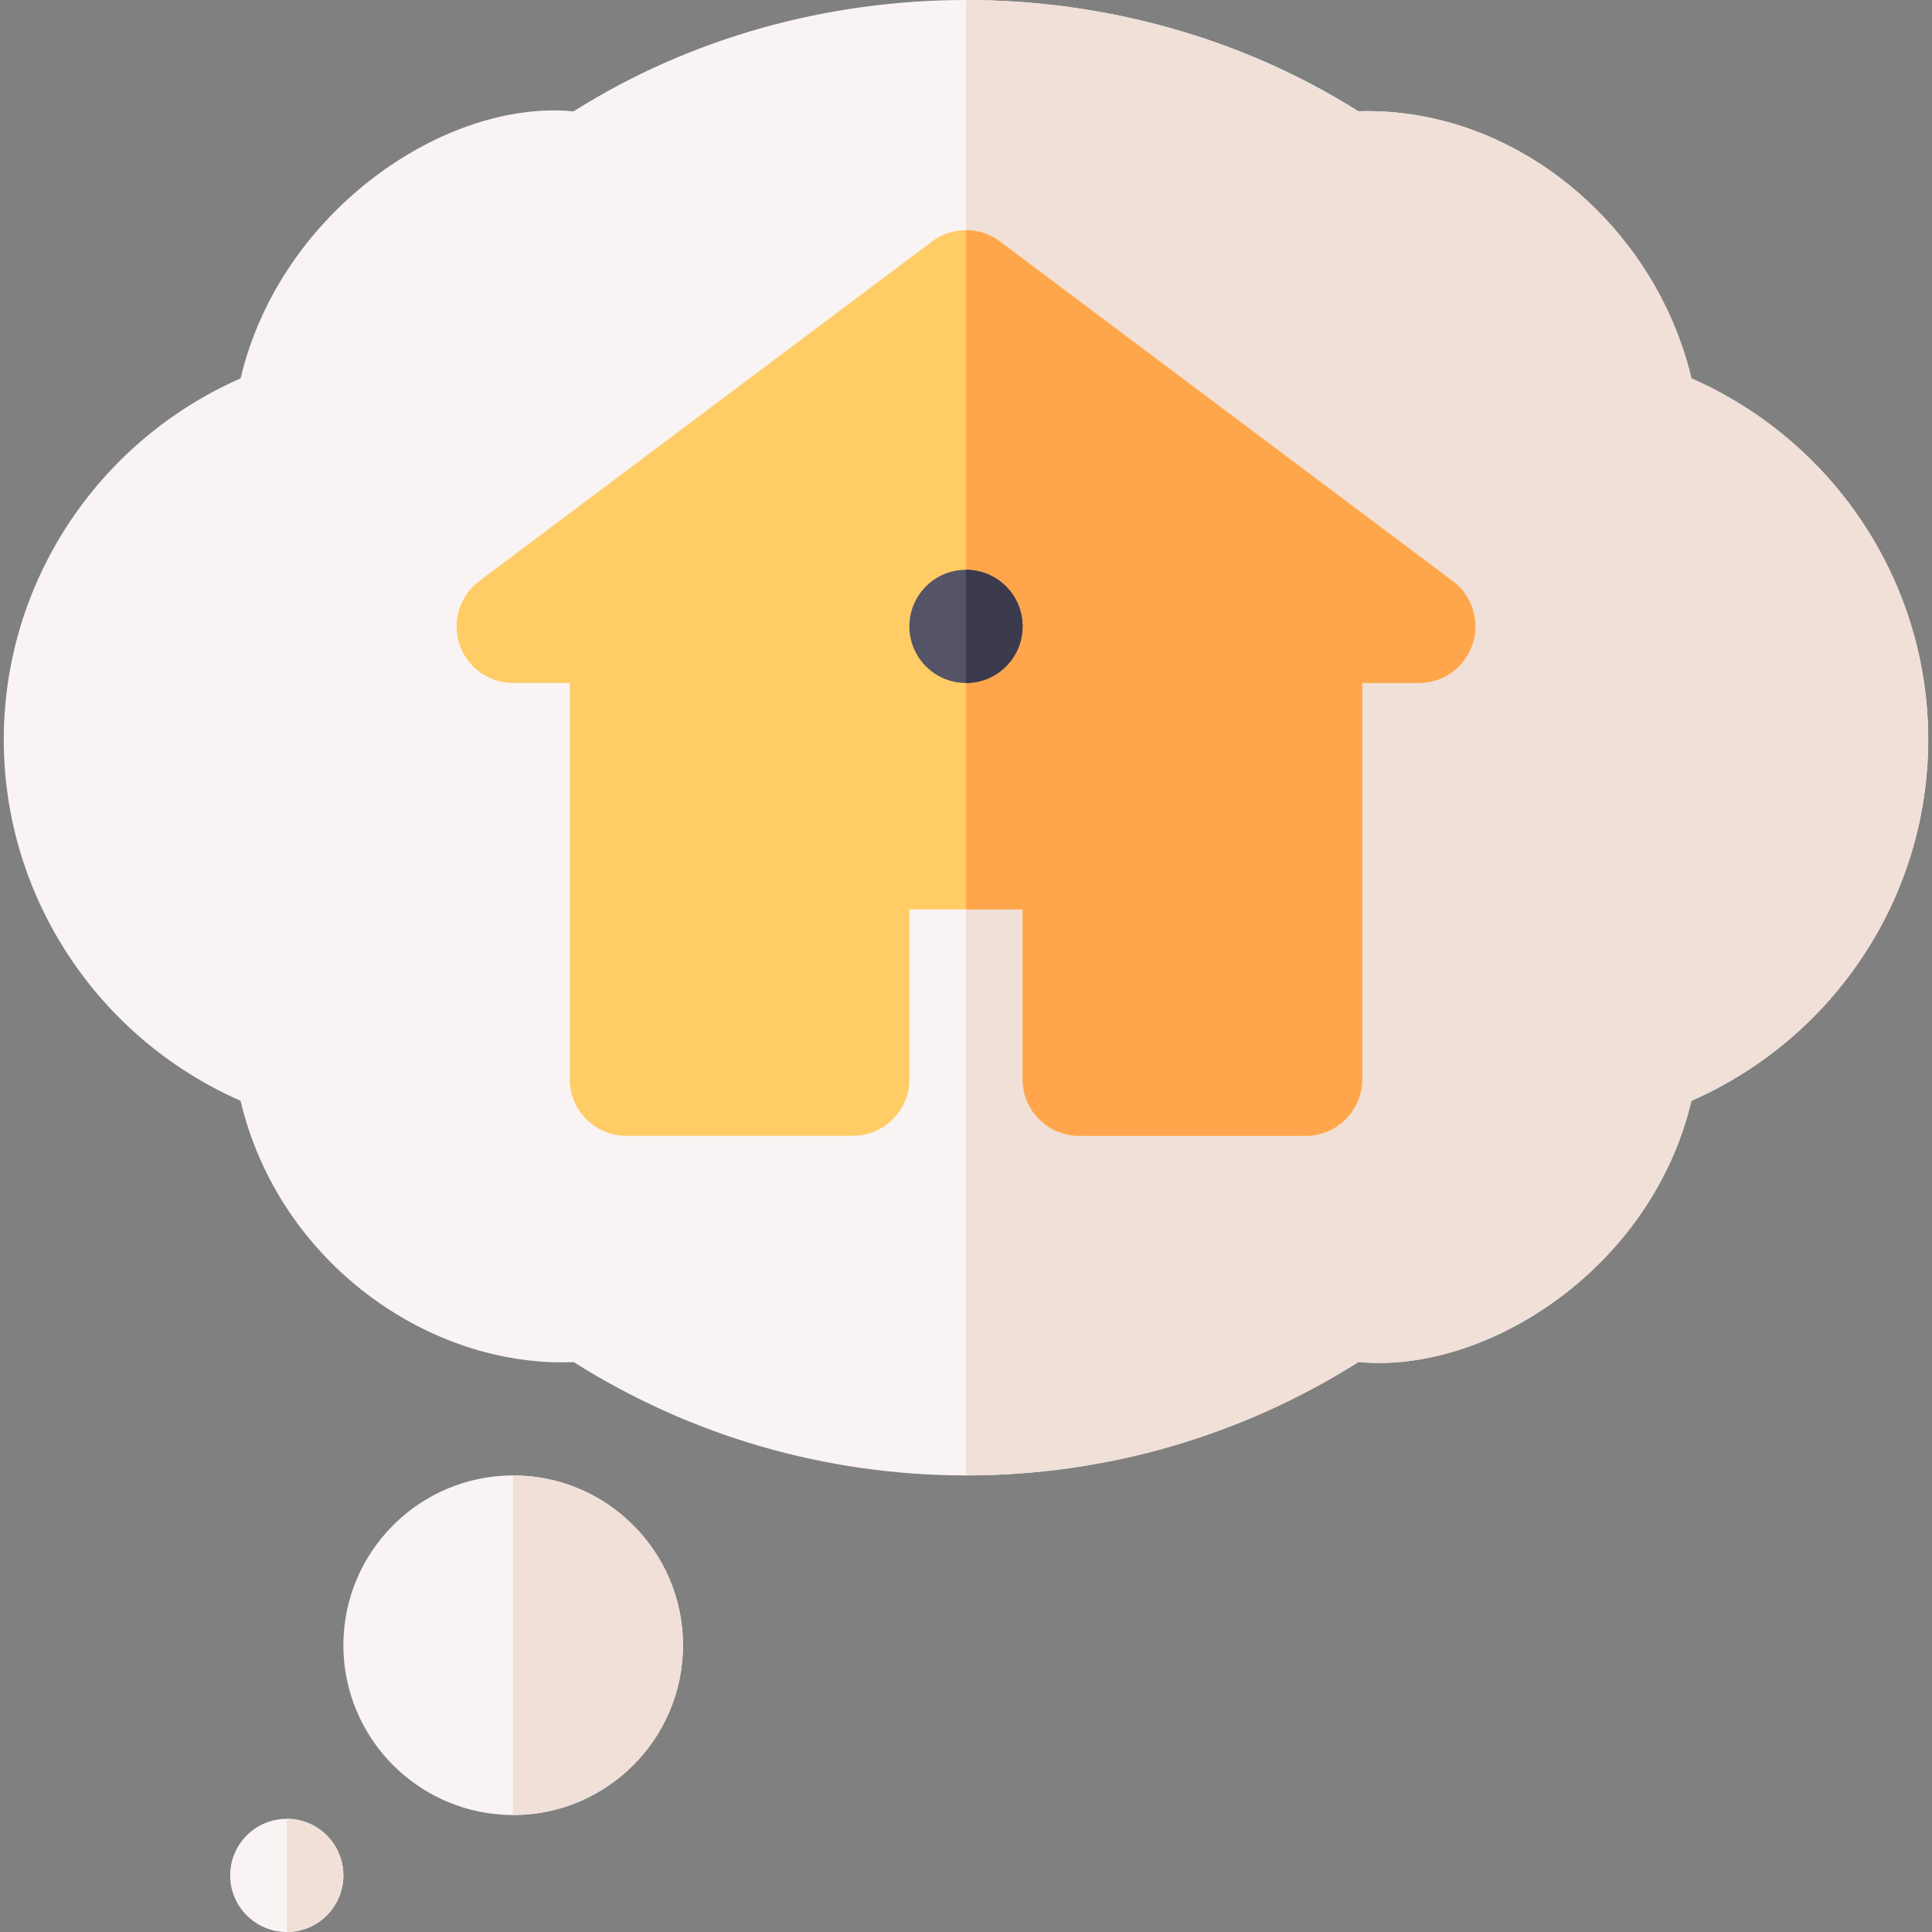
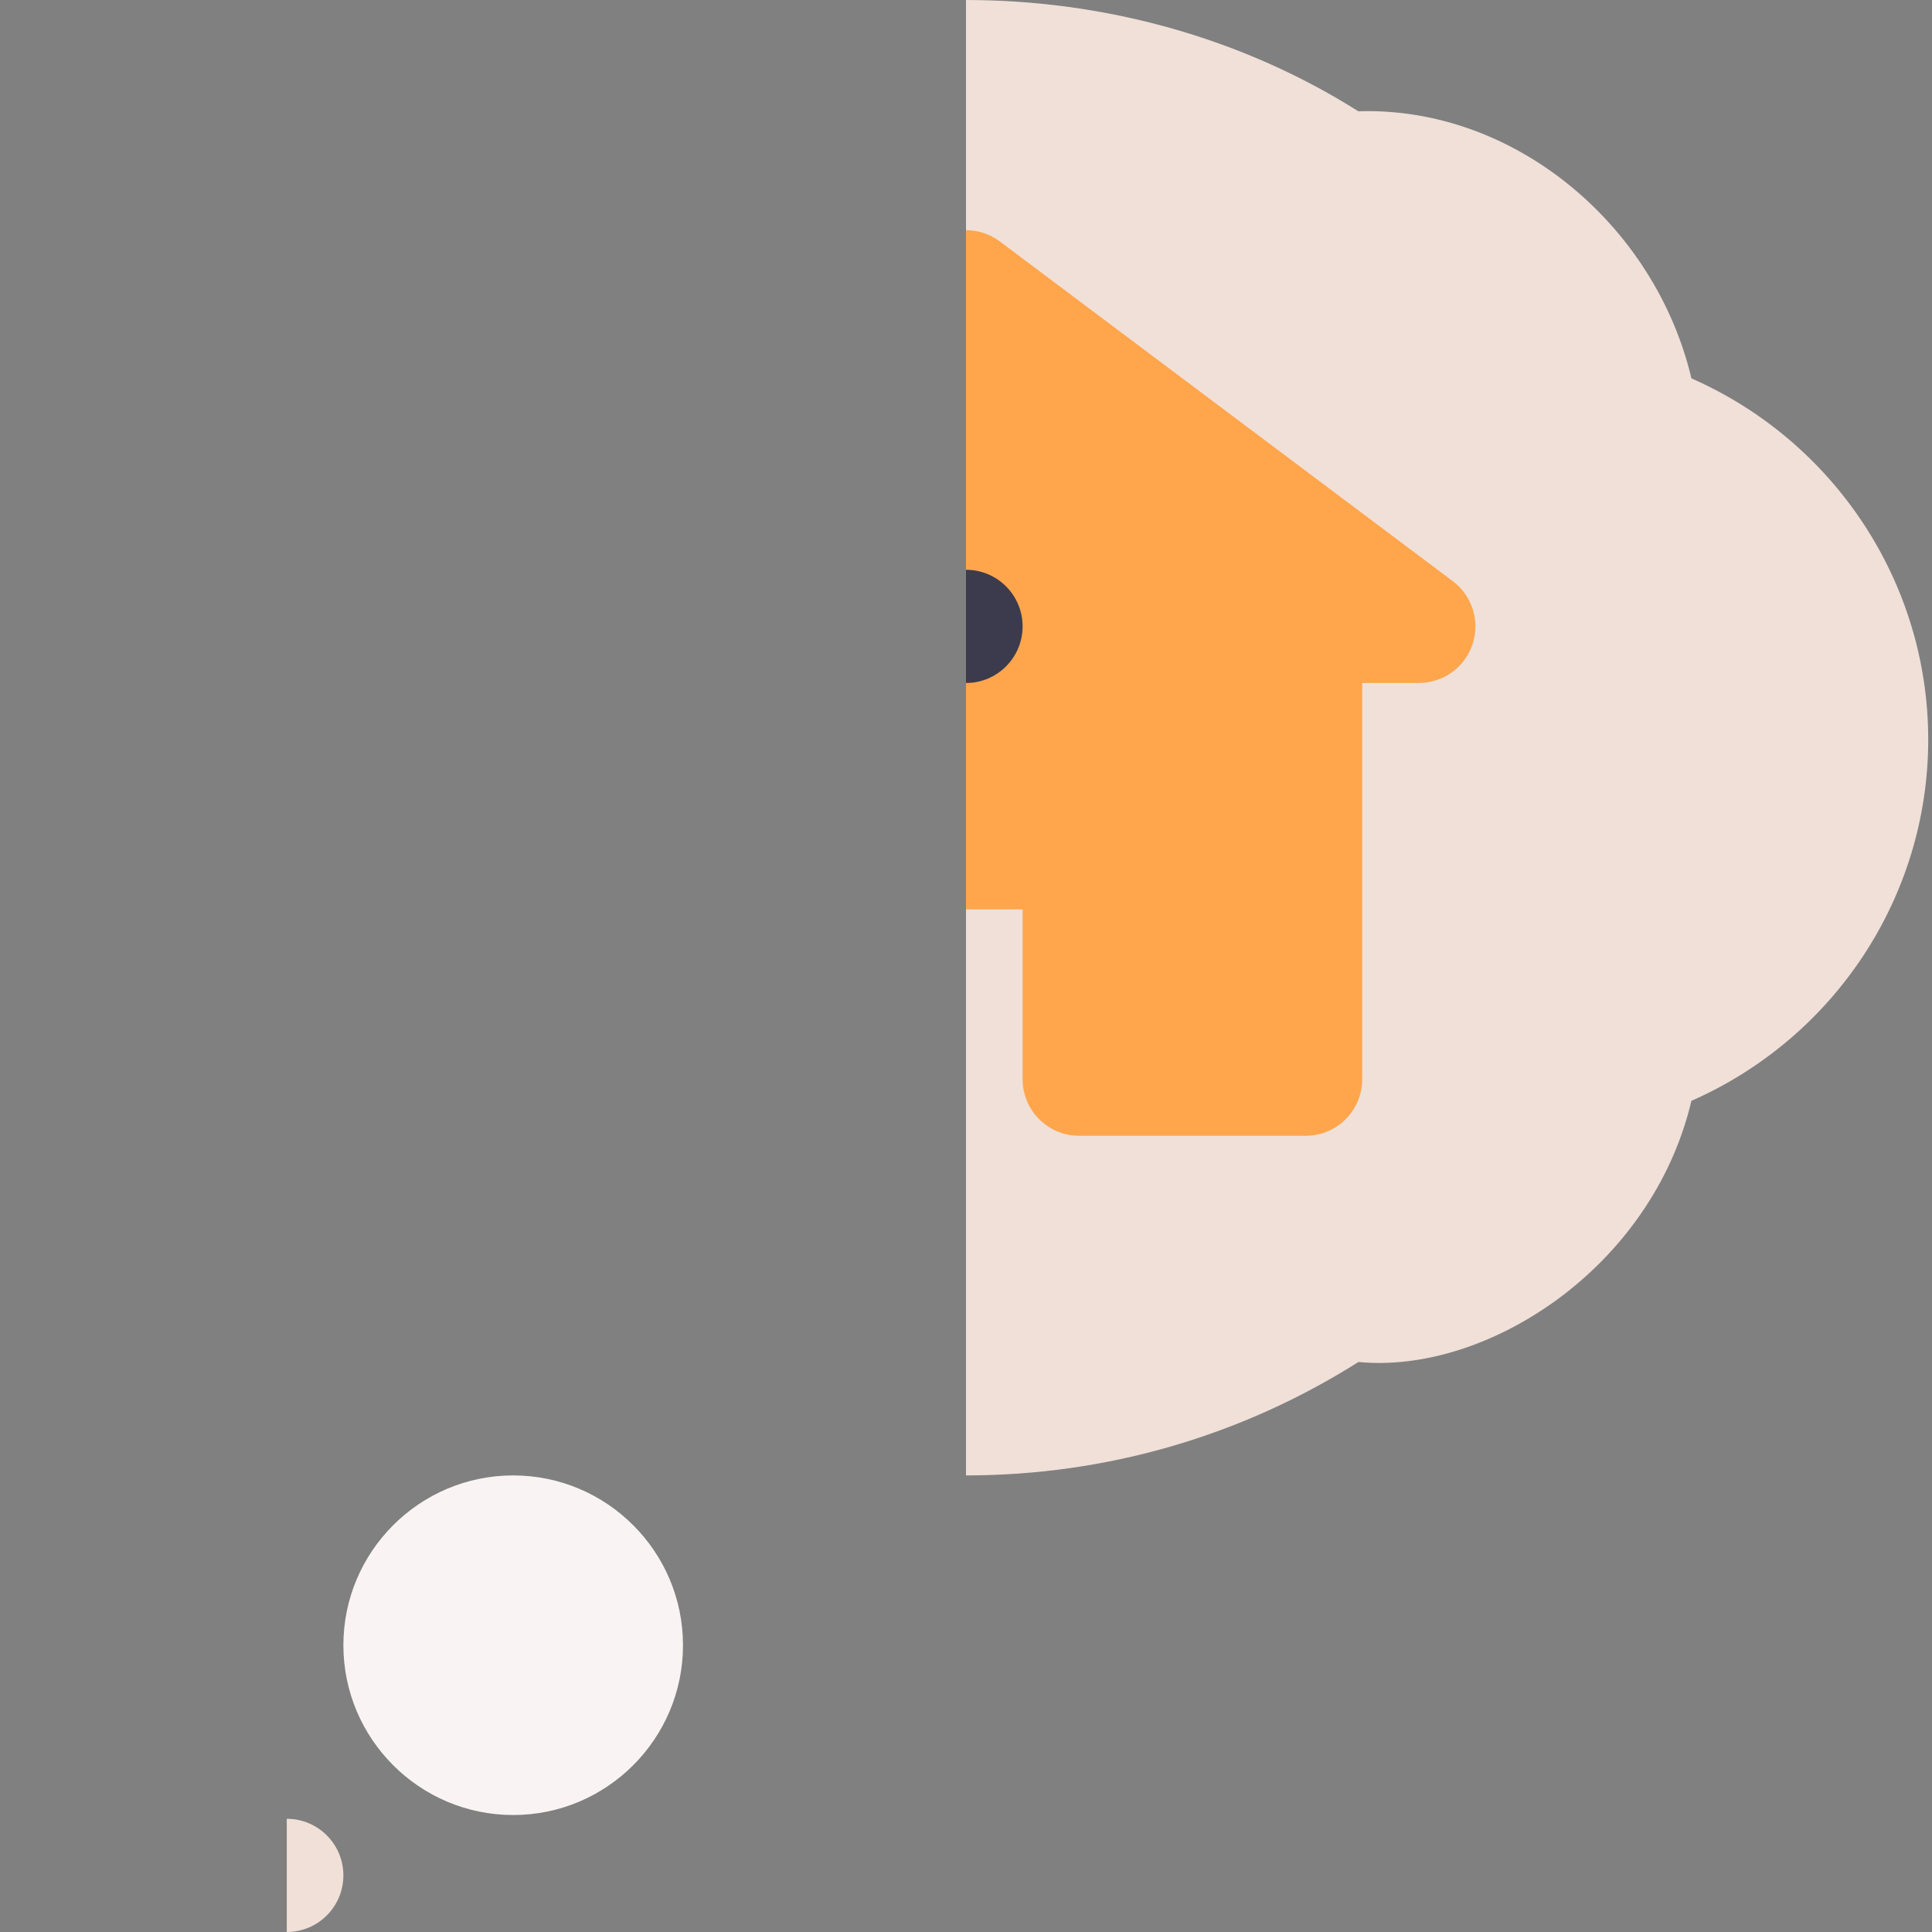
<svg xmlns="http://www.w3.org/2000/svg" id="Capa_1" enable-background="new 0 0 512 512" viewBox="0 0 512 512">
  <rect x="0" y="0" width="512" height="512" fill="#808080" stroke="none" />
  <g>
    <g>
-       <path d="m256 391c-37.002 0-72.832-10.371-103.96-30.029-38.214 1.592-78.146-26.378-88.286-69.243-37.881-16.67-62.754-54.097-62.754-95.728s24.873-79.058 62.754-95.728c10.515-44.449 54.356-74.039 88.242-70.76 62.271-39.345 145.693-39.345 207.964-.028 41.602-1.274 78.721 30.388 88.286 70.789 37.881 16.669 62.754 54.096 62.754 95.727s-24.873 79.058-62.754 95.728c-10.515 44.449-54.356 72.493-88.242 69.214-31.143 19.687-66.973 30.058-104.004 30.058z" fill="#f9f4f3" />
-     </g>
+       </g>
    <path d="m448.246 291.728c37.881-16.67 62.754-54.097 62.754-95.728s-24.873-79.058-62.754-95.728c-9.565-40.4-46.685-72.063-88.286-70.789-31.13-19.654-67.544-29.481-103.96-29.481v390.998c37.031 0 72.861-10.371 104.004-30.059 33.885 3.28 77.725-24.765 88.242-69.213z" fill="#f0e0d8" />
    <g id="Dream_3_">
      <g>
        <path d="m136 481c-24.814 0-45-20.186-45-45s20.186-45 45-45 45 20.186 45 45-20.186 45-45 45z" fill="#f9f4f3" />
      </g>
-       <path d="m181 436c0-24.814-20.186-45-45-45v90c24.814 0 45-20.186 45-45z" fill="#f0e0d8" />
      <g>
-         <circle cx="76" cy="497" fill="#f9f4f3" r="15" />
-       </g>
+         </g>
      <g>
        <path d="m91 497c0-8.286-6.716-15-15-15v30c8.284 0 15-6.716 15-15z" fill="#f0e0d8" />
      </g>
      <g>
-         <path d="m346 301h-60c-8.291 0-15-6.709-15-15v-45h-30v45c0 8.291-6.709 15-15 15h-60c-8.291 0-15-6.709-15-15v-105h-15c-6.46 0-12.188-4.131-14.224-10.254-2.051-6.123.059-12.876 5.229-16.743l120-90c5.332-4.014 12.656-4.014 17.988 0l120 90c5.171 3.867 7.28 10.62 5.229 16.743-2.034 6.123-7.762 10.254-14.222 10.254h-15v105c0 8.291-6.709 15-15 15z" fill="#fc6" />
-       </g>
+         </g>
      <path d="m271 241v45c0 8.291 6.709 15 15 15h60c8.291 0 15-6.709 15-15v-105h15c6.46 0 12.188-4.131 14.224-10.254 2.051-6.123-.059-12.876-5.229-16.743l-120-90c-2.666-2.007-5.83-3.01-8.994-3.01v180.007z" fill="#ffa64d" />
      <g>
-         <circle cx="256" cy="166" fill="#545466" r="15" />
-       </g>
+         </g>
      <path d="m271 166c0-8.286-6.716-15-15-15v30c8.284 0 15-6.716 15-15z" fill="#3b3b4d" />
    </g>
  </g>
</svg>